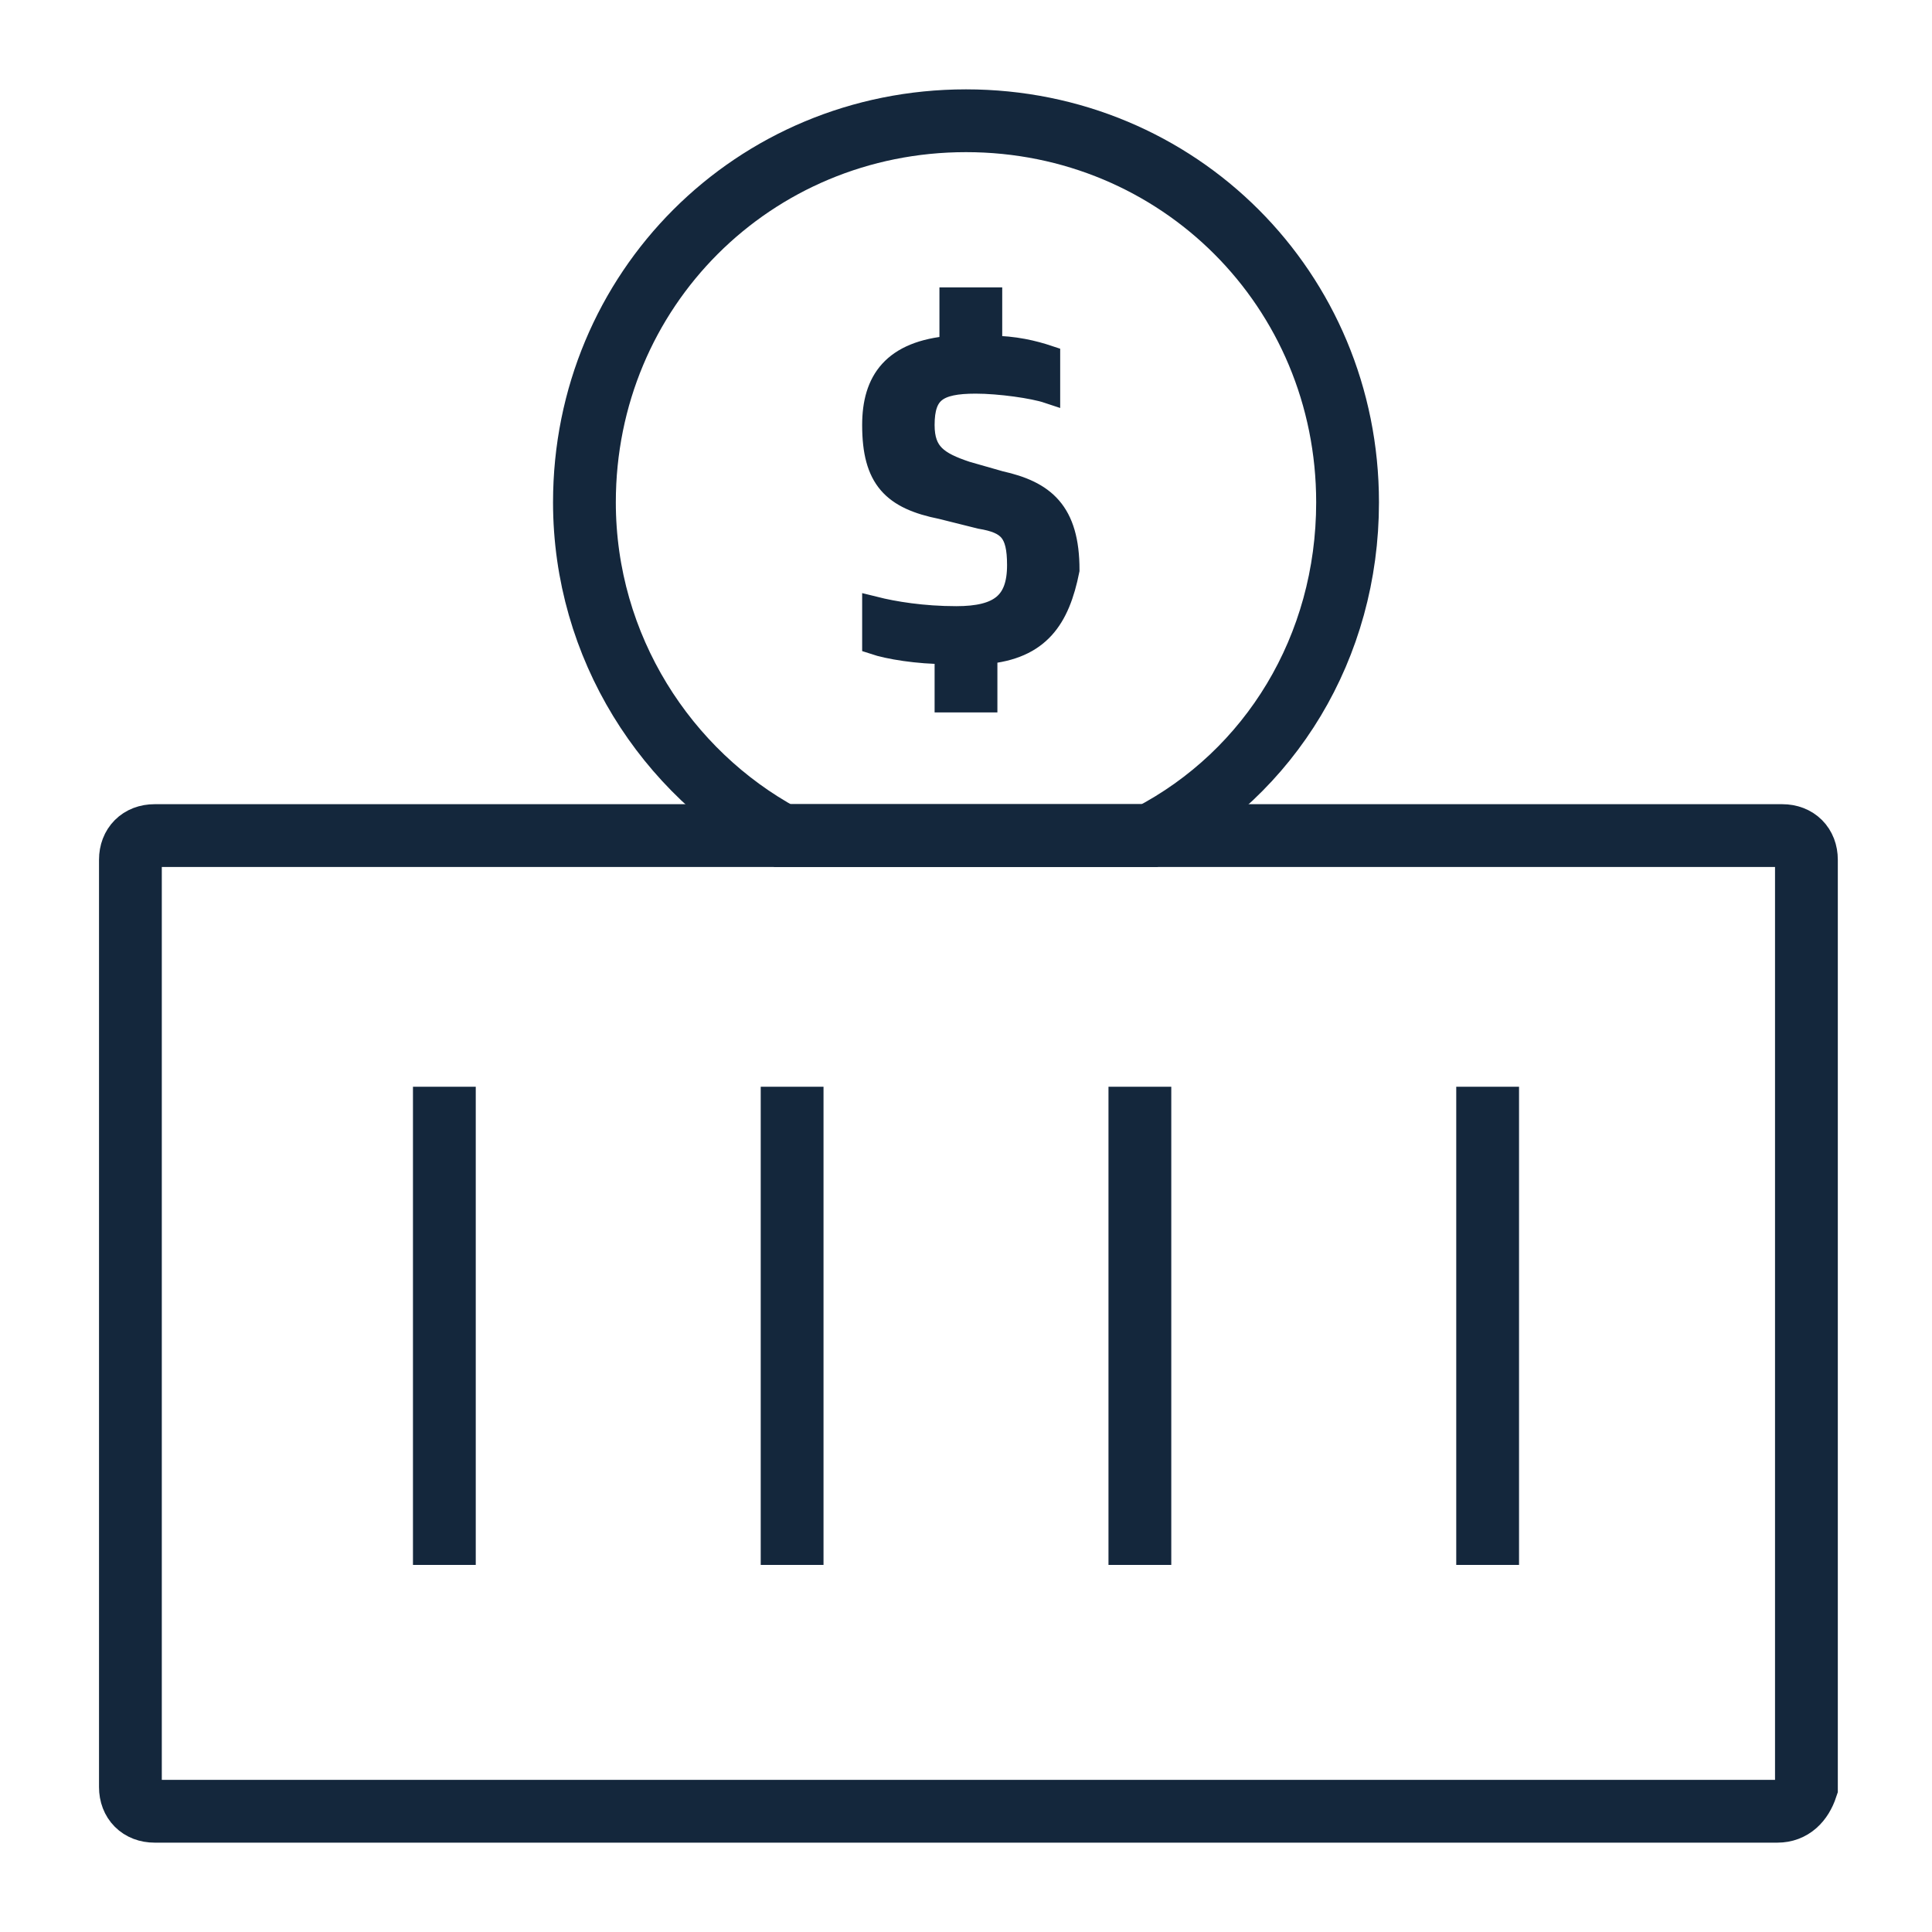
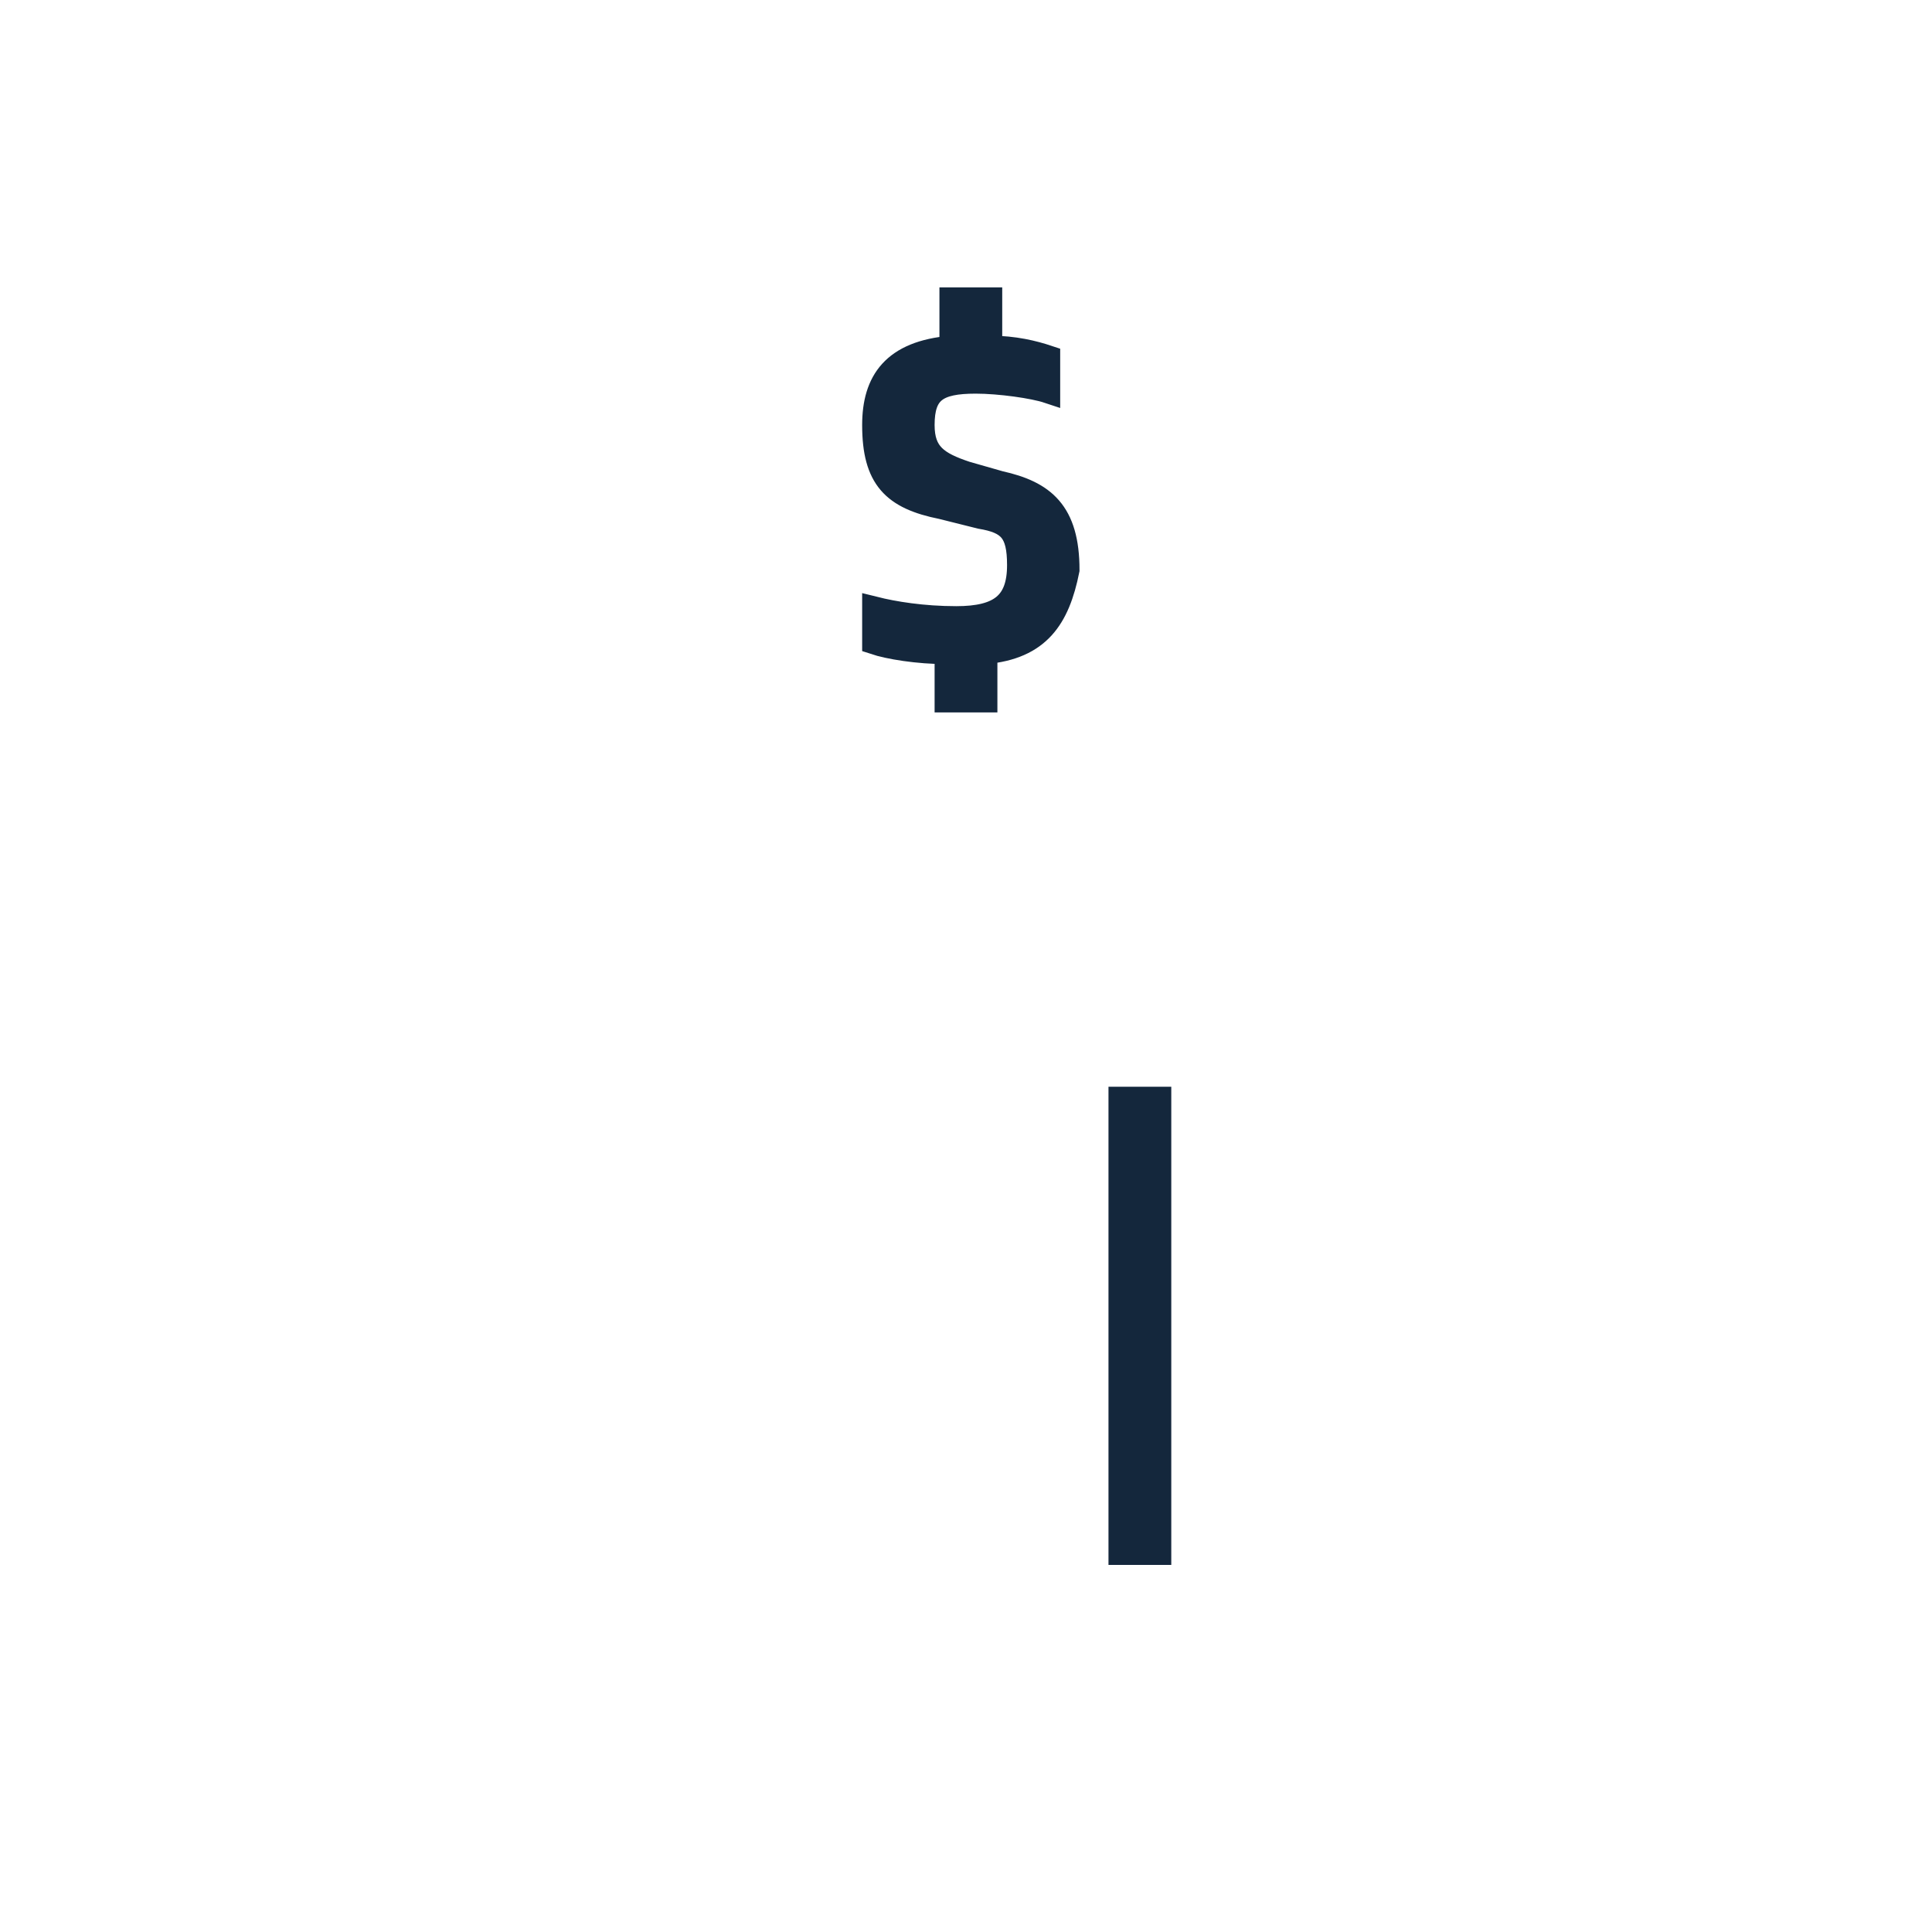
<svg xmlns="http://www.w3.org/2000/svg" id="Layer_1" x="0px" y="0px" viewBox="0 0 40 40" style="enable-background:new 0 0 40 40;" xml:space="preserve">
  <style type="text/css">
	.st0{fill:#14273C;stroke:#14273C;stroke-width:0.5;stroke-miterlimit:10;}
	.st1{fill:none;stroke:#14273C;stroke-width:1.3;stroke-miterlimit:10;}
</style>
  <g>
    <g>
      <path class="st0" d="M20.4,13.5v1h-0.8v-1c-0.6,0-1.2-0.1-1.5-0.2v-0.7c0.4,0.1,1,0.2,1.7,0.2c0.9,0,1.3-0.3,1.3-1.1    c0-0.7-0.2-0.9-0.8-1l-0.8-0.2c-1-0.2-1.4-0.6-1.4-1.7c0-0.9,0.4-1.5,1.6-1.6v-1h0.8v1c0.5,0,0.9,0.1,1.2,0.2v0.7    c-0.3-0.1-1-0.2-1.5-0.2c-0.8,0-1.1,0.2-1.1,0.9c0,0.6,0.3,0.8,0.9,1l0.7,0.2c0.9,0.2,1.4,0.6,1.4,1.8    C21.9,12.8,21.5,13.4,20.4,13.5z" />
    </g>
    <g>
-       <path class="st1" d="M16.2,17.3h7.6c2.5-1.3,4.1-3.9,4.1-6.9c0-4.4-3.5-7.9-7.9-7.9s-7.9,3.5-7.9,7.9C12.1,13.4,13.8,16,16.2,17.3    z" />
-       <line class="st1" x1="9.2" y1="32.4" x2="9.2" y2="22.5" />
-       <line class="st1" x1="16.4" y1="32.4" x2="16.4" y2="22.5" />
      <line class="st1" x1="23.6" y1="32.4" x2="23.6" y2="22.5" />
-       <line class="st1" x1="30.8" y1="32.4" x2="30.8" y2="22.5" />
    </g>
  </g>
-   <path class="st1" d="M36.8,37.5H3.2c-0.3,0-0.5-0.2-0.5-0.5V17.8c0-0.3,0.2-0.5,0.5-0.5h33.7c0.3,0,0.5,0.2,0.5,0.5V37  C37.3,37.3,37.1,37.5,36.8,37.5z" />
</svg>